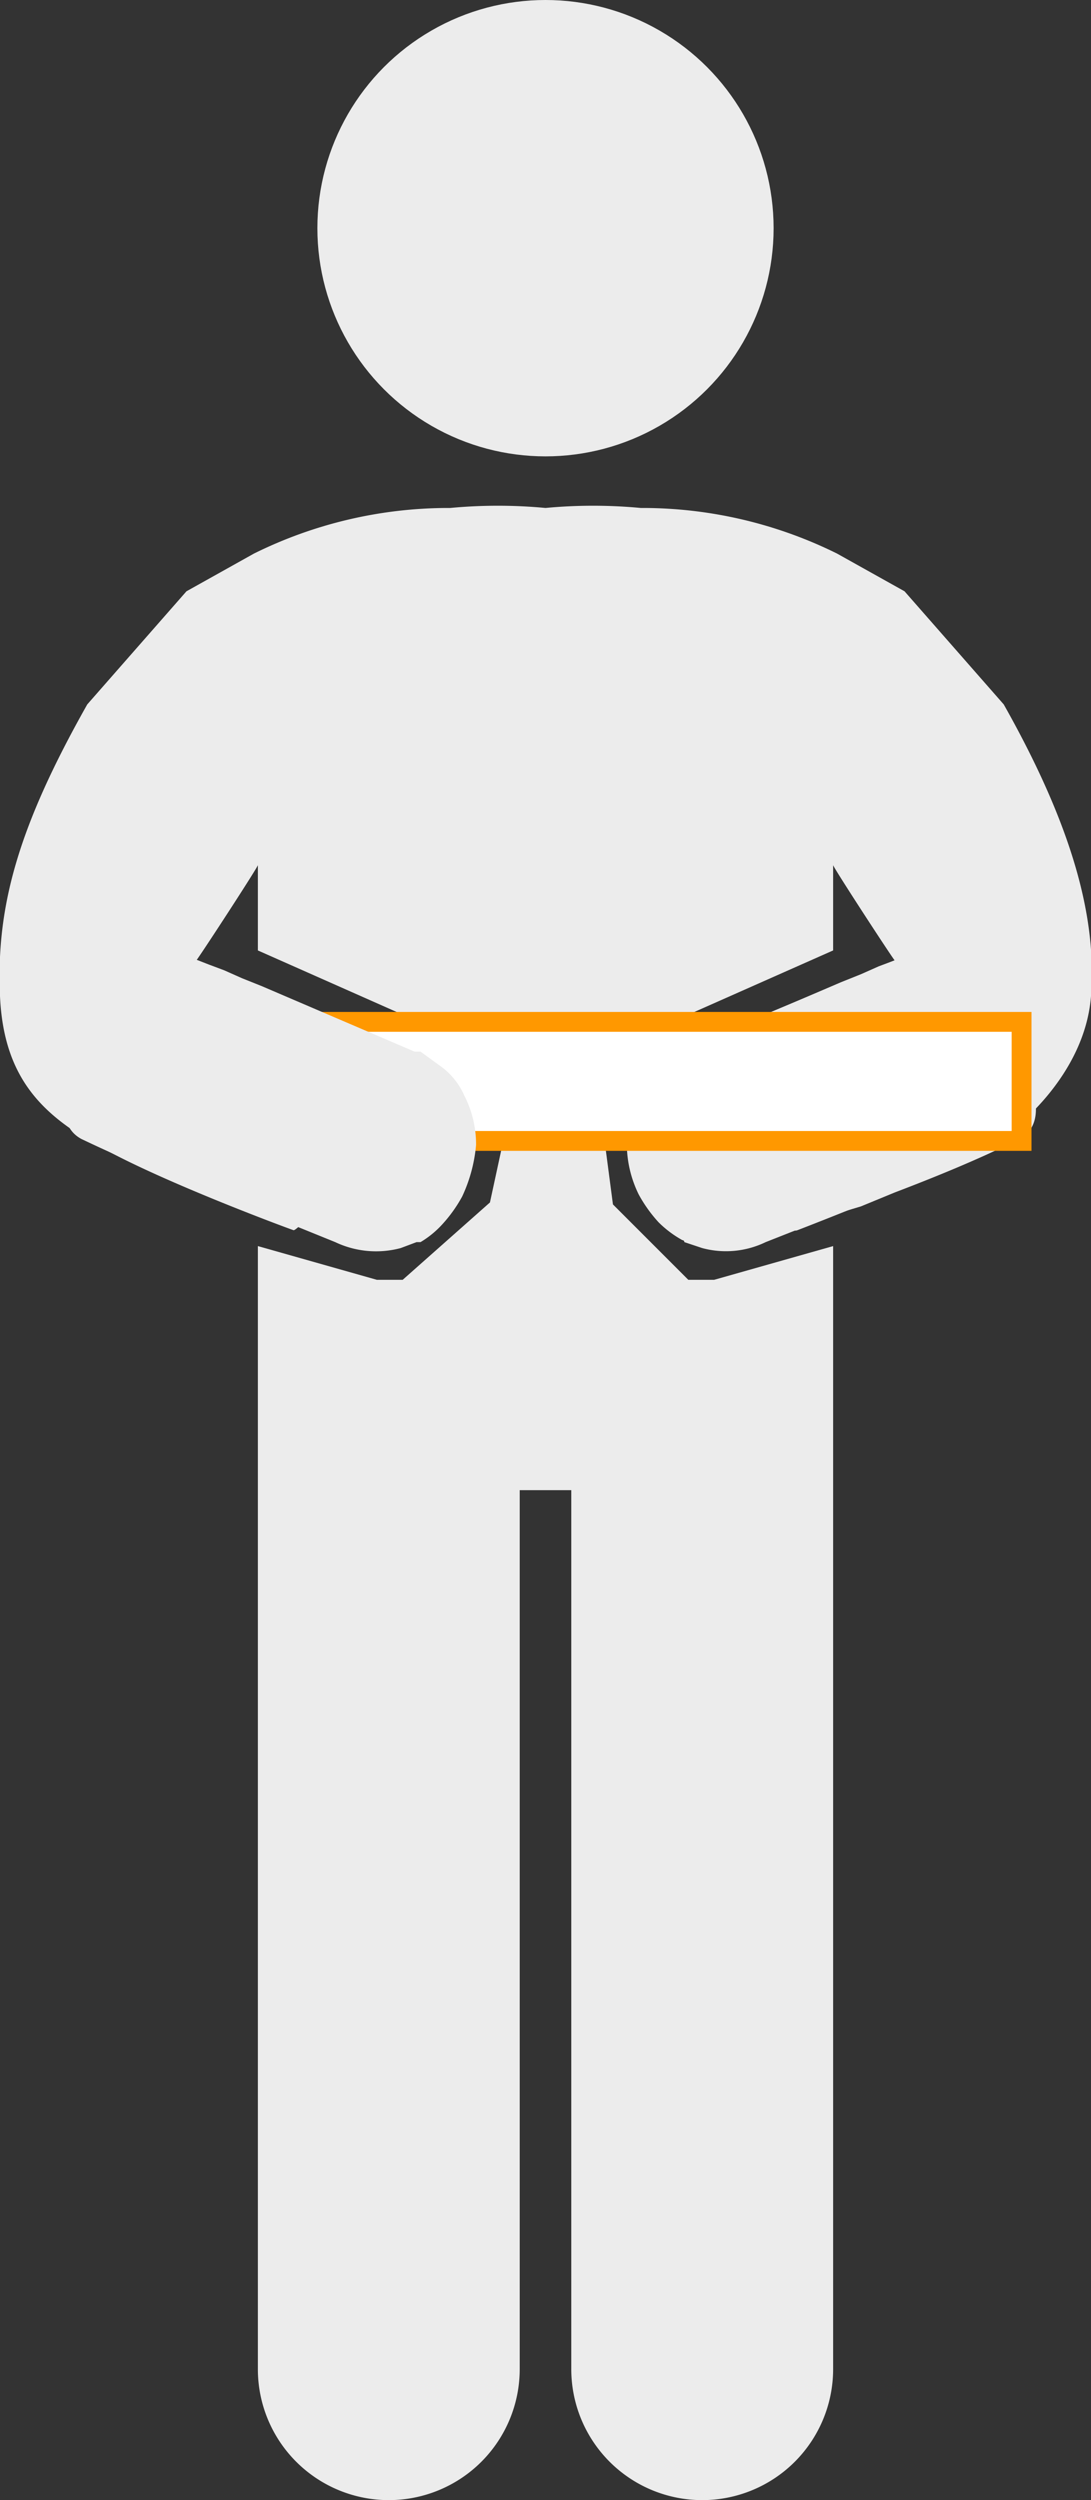
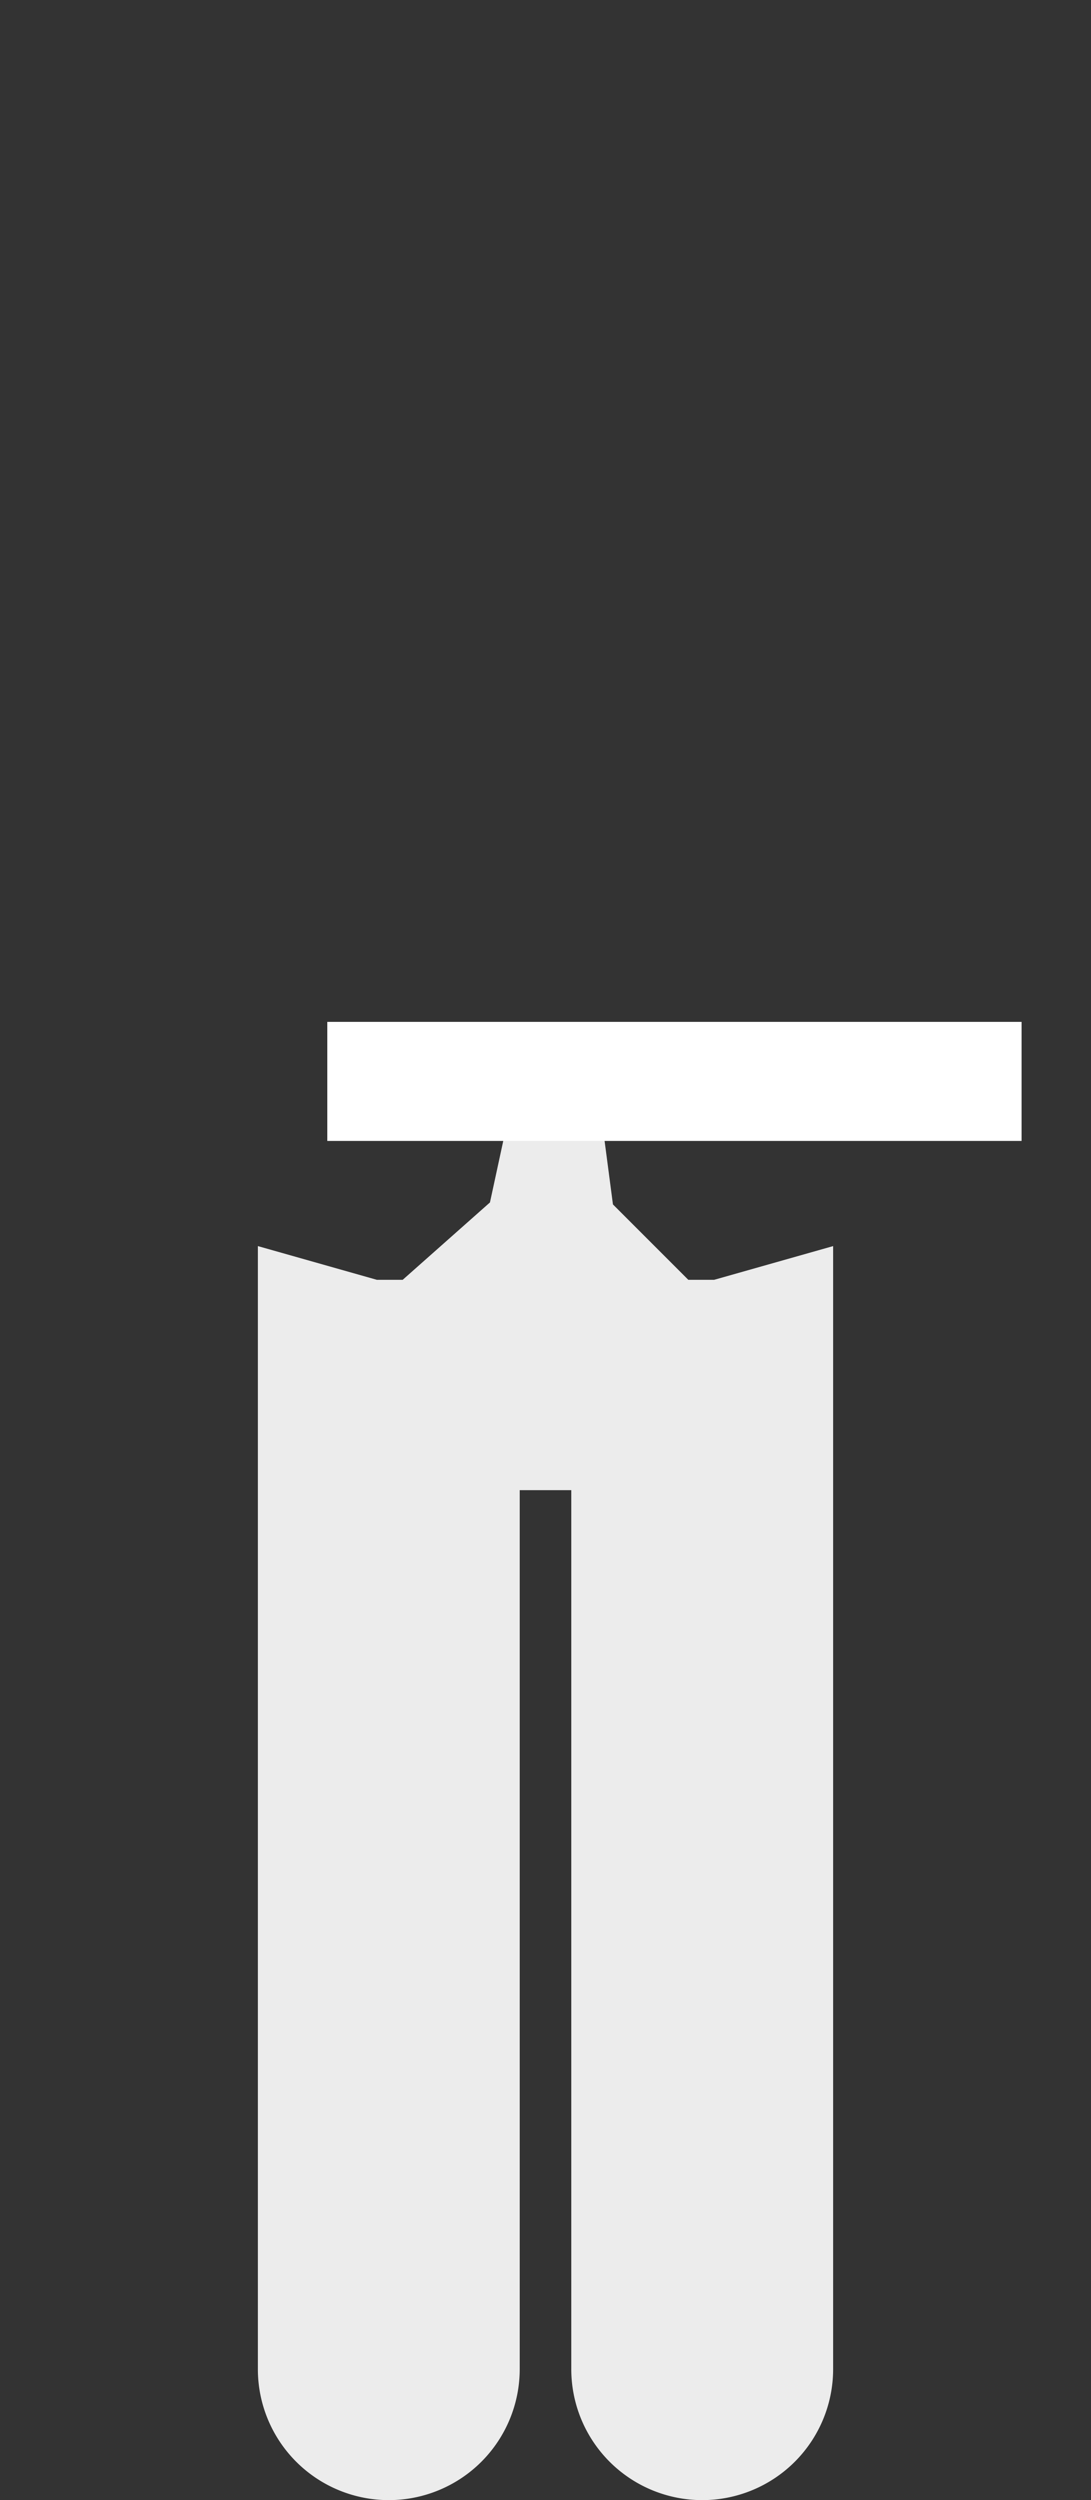
<svg xmlns="http://www.w3.org/2000/svg" width="55" height="126">
  <rect width="100%" height="100%" fill="#333333" stroke="none" />
-   <path d="M50.6 35.5l-5-5.7-3.4-1.9a22.1 22.1 0 0 0-9.8-2.3h-.1a25.7 25.7 0 0 0-4.8 0 25.7 25.7 0 0 0-4.8 0h-.1a22.1 22.1 0 0 0-9.8 2.3l-3.4 1.9-5 5.7C.9 41.7-.2 45.7 0 50.2s2.5 6.3 5.8 8 8.7 3.7 9 3.8 7.9-8.3 7.8-8.3L9.9 48.4c.3-.4 3.1-4.7 3.1-4.8v4.3l9.7 4.3h9.6l9.7-4.3v-4.3c0 .1 2.8 4.4 3.1 4.8l-12.7 5.3c-.1 0 6.5 8.8 7.8 8.3s6.9-2.7 9-3.8 5.5-4.1 5.8-8-.9-8.5-4.4-14.7z" fill="#ececec" />
  <path d="M36 64.5h-1.3l-3.8-3.8-.5-3.8h-4.9l-.8 3.7-4.4 3.9H19l-6-1.7v56.6a6.6 6.6 0 0 0 13.2 0V75.1h2.6v44.3a6.6 6.6 0 0 0 13.2 0V62.8z" fill="#ececec" />
-   <path d="M51.4 57.4c-2 1-4.2 1.9-6.3 2.7l-1.7.7-1 .3-3.8 1.5a4.6 4.6 0 0 1-3.2.3l-.9-.3a.1.1 0 0 0-.1-.1 5.4 5.4 0 0 1-1.2-.9 7.1 7.1 0 0 1-1-1.4 5.8 5.8 0 0 1-.6-2.6 4.3 4.3 0 0 1 .5-2.5 4.9 4.9 0 0 1 1.1-1.4 3.6 3.6 0 0 1 1.2-.8.1.1 0 0 0 .1-.1h.2l.7-.3 7-3 1-.4.9-.4.8-.3a20.4 20.4 0 0 0 2.2-.9c-.3-.4 7.4 8.1 4.1 9.9z" fill="#ececec" />
  <path fill="#fff" d="M16.5 51.5h35v6h-35z" />
-   <path d="M51 52v5H17v-5h34m1-1H16v7h36v-7z" fill="#ff9800" />
-   <path d="M4.1 57.4c2.1 1 4.2 1.9 6.4 2.7l1.7.7 1 .3 3.7 1.5a4.8 4.8 0 0 0 3.3.3l.8-.3h.2a4.8 4.8 0 0 0 1.1-.9 7.1 7.1 0 0 0 1-1.4 7.7 7.7 0 0 0 .7-2.6 5.4 5.4 0 0 0-.6-2.5 3.6 3.6 0 0 0-1.1-1.4l-1.1-.8h-.3l-.7-.3-7-3-1-.4-.9-.4-.8-.3-2.3-.9c.3-.6-7.4 7.9-4.1 9.7z" fill="#ececec" />
-   <circle cx="27.5" cy="11.5" r="11.5" fill="#ececec" />
</svg>